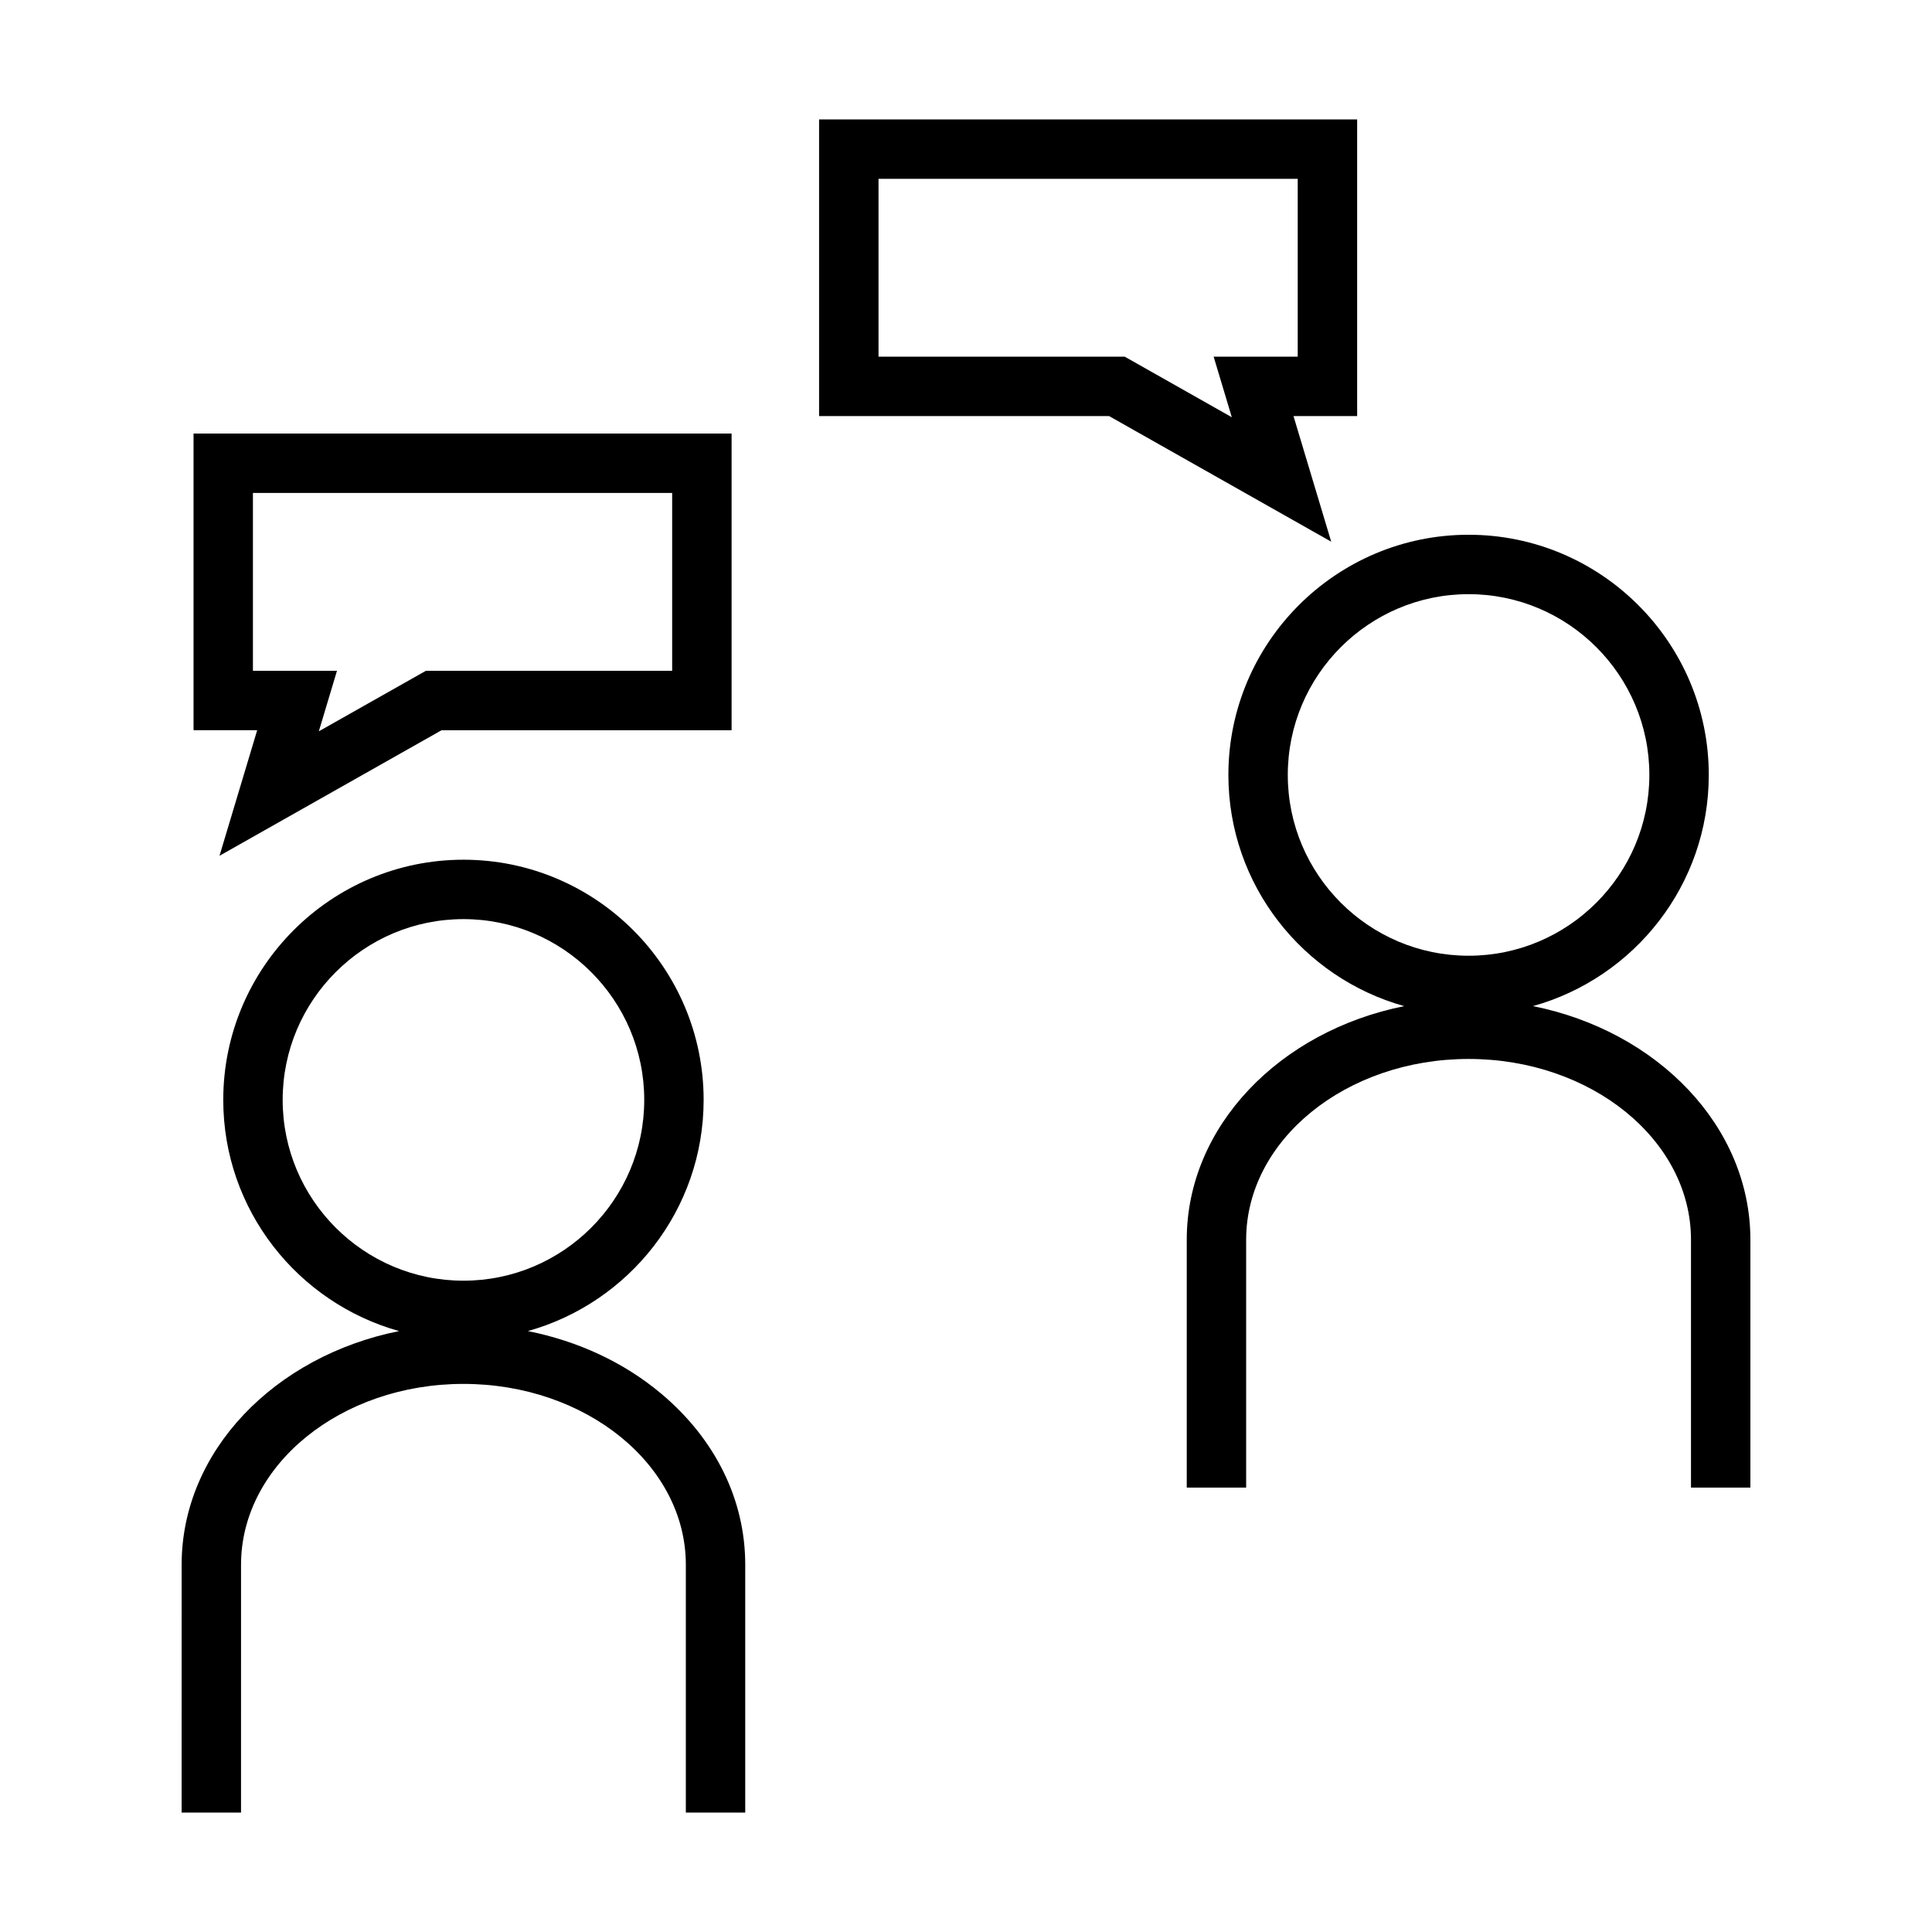
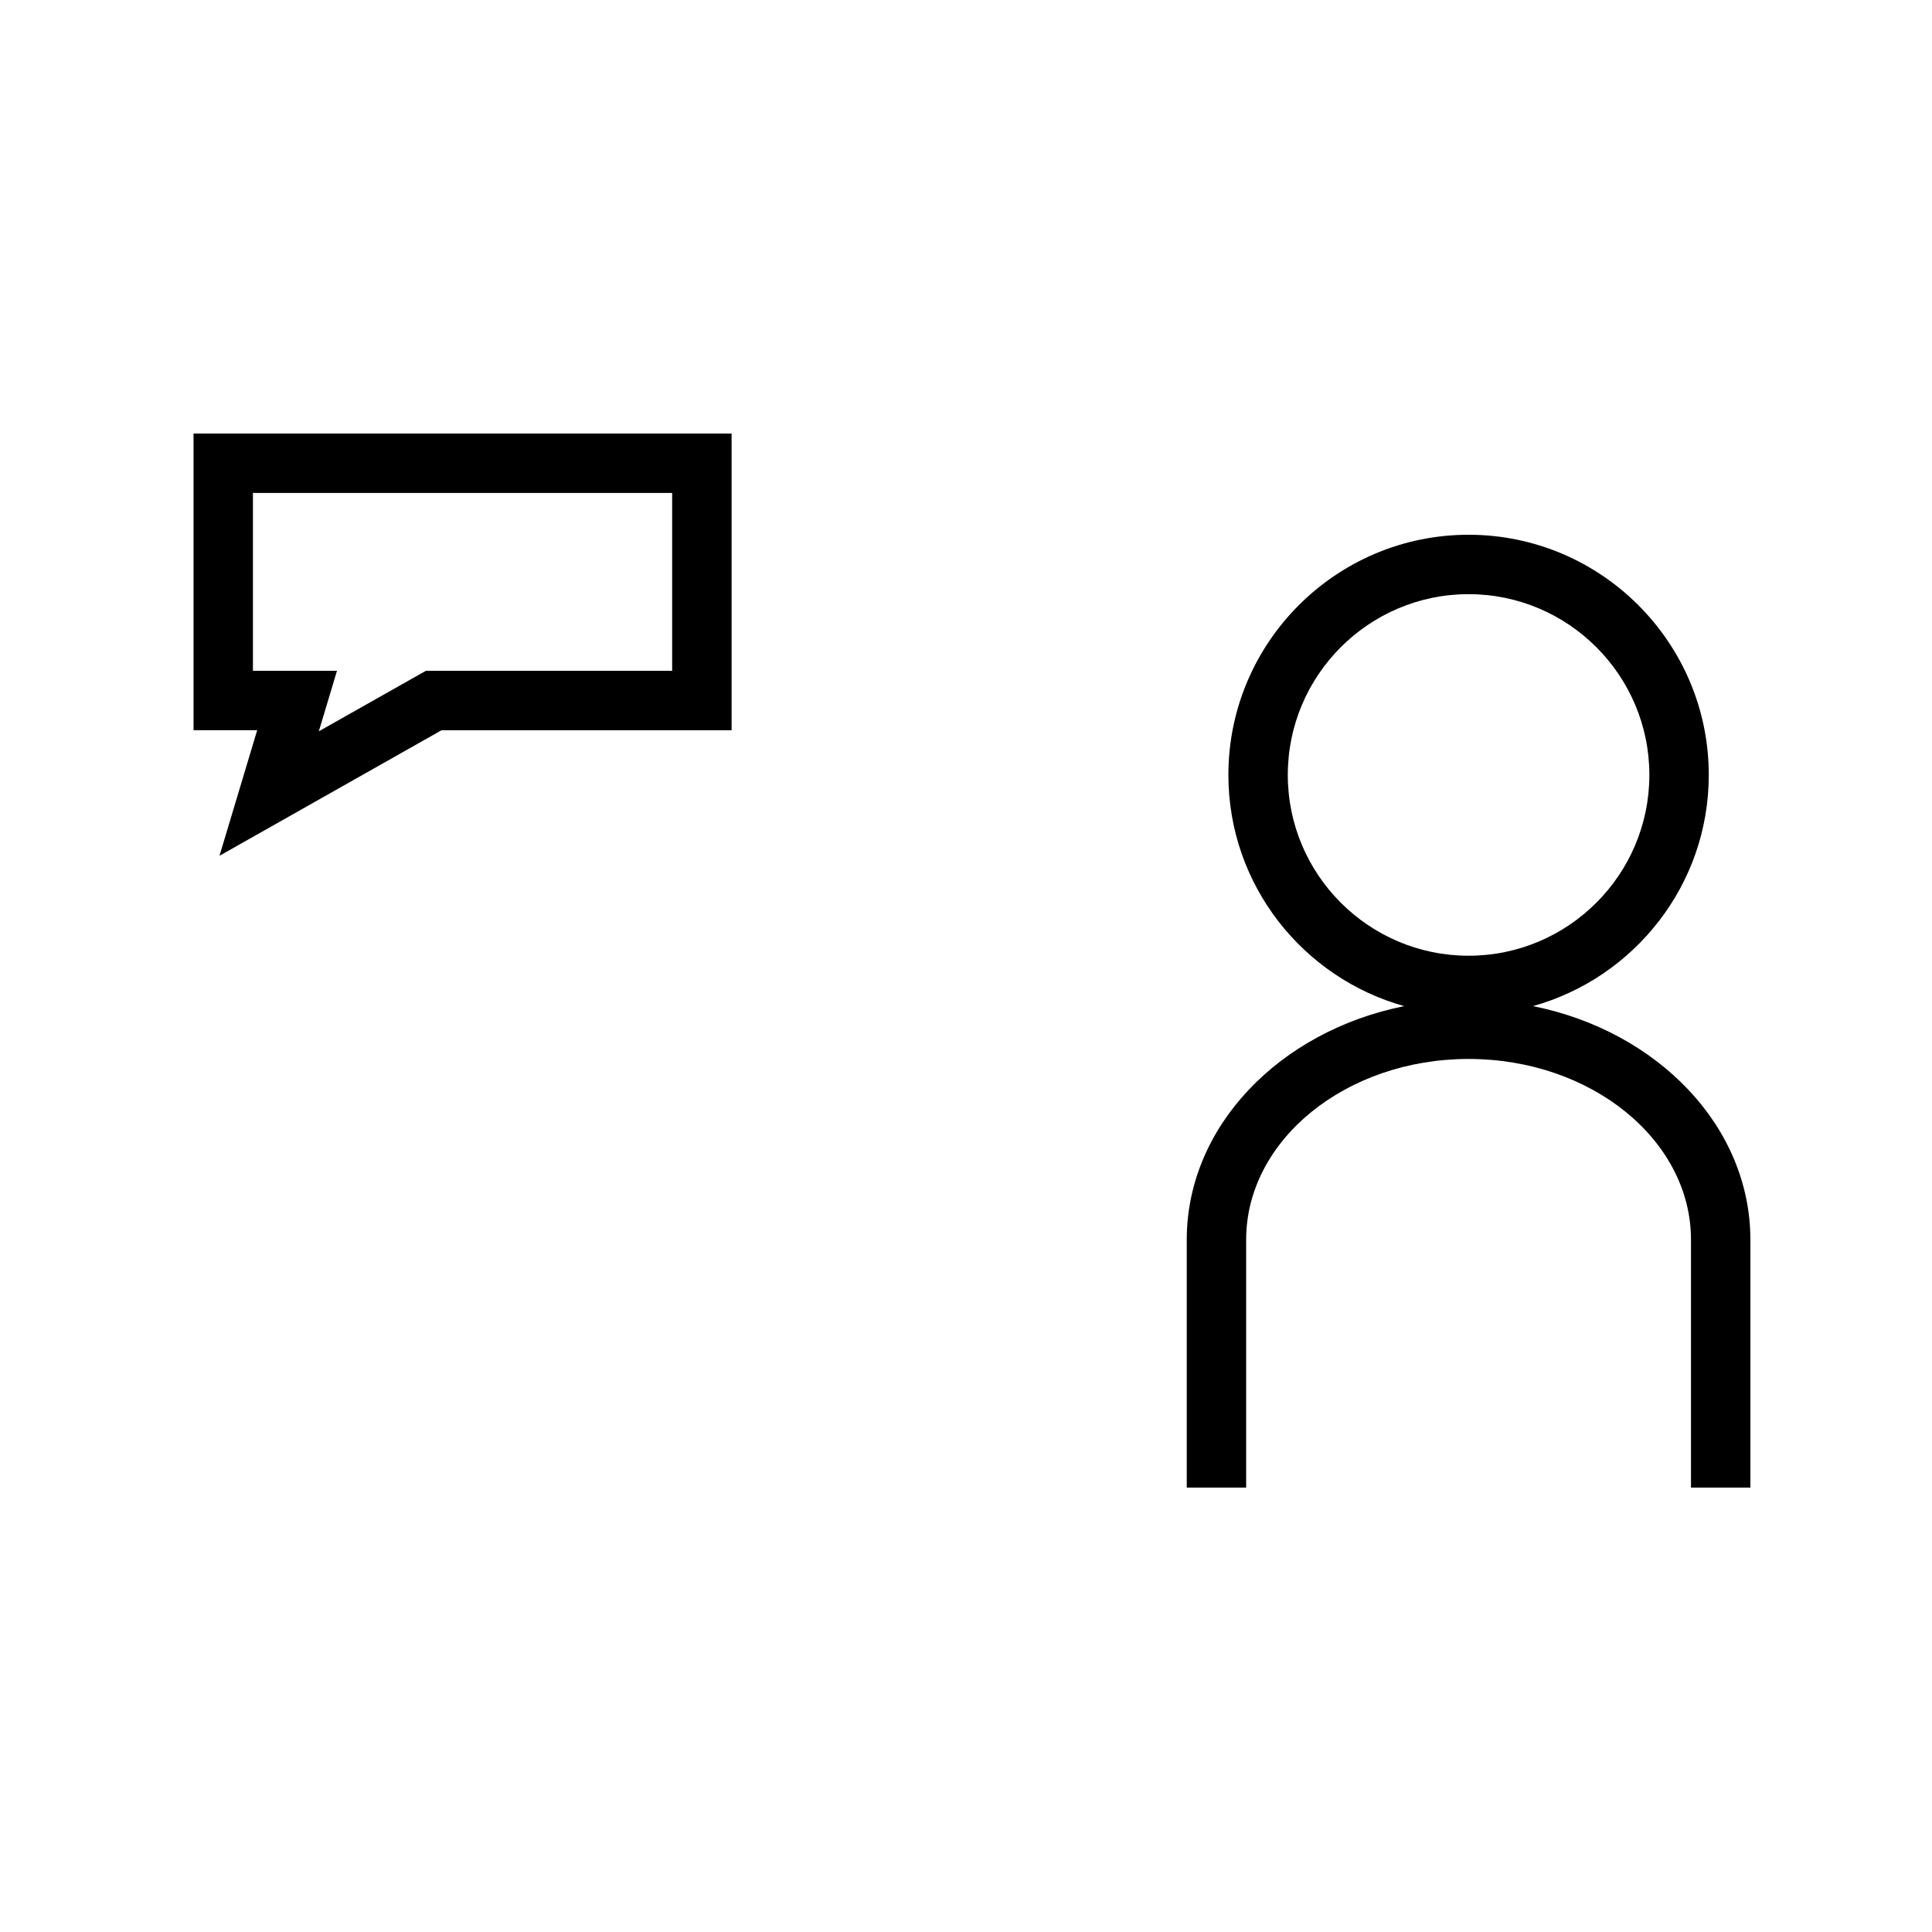
<svg xmlns="http://www.w3.org/2000/svg" fill="#000000" width="800px" height="800px" version="1.1" viewBox="144 144 512 512">
  <g>
-     <path d="m319.27 513.37c-9.926-8.348-22.137-13.98-35.383-16.621 26.824-7.488 46.582-32.082 46.582-61.262 0-35.098-28.551-63.652-63.652-63.652-35.098 0-63.652 28.555-63.652 63.652 0 29.184 19.77 53.777 46.598 61.266-32.98 6.602-57.629 31.82-57.629 61.91l-0.004 65.691h15.742l0.004-65.695c0-26.418 26.441-47.91 58.941-47.91 32.496 0 58.934 21.492 58.934 47.91v65.695h15.742v-65.695c0.008-17.145-7.887-33.234-22.223-45.289zm-100.36-77.883c0-26.414 21.496-47.91 47.91-47.91 26.418 0 47.91 21.496 47.91 47.91 0 26.418-21.492 47.91-47.91 47.91-26.414 0-47.91-21.492-47.91-47.91z" />
-     <path d="m550.25 410.63c26.824-7.484 46.594-32.082 46.594-61.262 0-35.098-28.555-63.652-63.652-63.652-35.102 0-63.656 28.555-63.656 63.652 0 29.184 19.77 53.785 46.598 61.266-32.98 6.602-57.633 31.82-57.633 61.91v65.684h15.742v-65.684c0-26.418 26.449-47.91 58.957-47.91 32.492 0 58.93 21.492 58.93 47.91v65.684h15.742v-65.684c-0.004-30.086-24.652-55.309-57.621-61.914zm-17.062-13.352c-26.418 0-47.91-21.492-47.91-47.91 0-26.418 21.492-47.91 47.91-47.91s47.91 21.492 47.91 47.91c0 26.418-21.492 47.91-47.91 47.91z" />
-     <path d="m486.79 254.27h16.867v-78.621h-142.59v78.621h76.863l58.852 33.281zm-44.715-15.742h-65.258v-47.133h111.09v47.133h-22.277l4.812 16.043z" />
+     <path d="m550.25 410.63c26.824-7.484 46.594-32.082 46.594-61.262 0-35.098-28.555-63.652-63.652-63.652-35.102 0-63.656 28.555-63.656 63.652 0 29.184 19.77 53.785 46.598 61.266-32.98 6.602-57.633 31.82-57.633 61.91v65.684h15.742v-65.684c0-26.418 26.449-47.91 58.957-47.91 32.492 0 58.93 21.492 58.93 47.91v65.684h15.742v-65.684c-0.004-30.086-24.652-55.309-57.621-61.914m-17.062-13.352c-26.418 0-47.91-21.492-47.91-47.91 0-26.418 21.492-47.91 47.91-47.91s47.91 21.492 47.91 47.91c0 26.418-21.492 47.91-47.91 47.91z" />
    <path d="m202.17 370.79 58.848-33.273h76.863v-78.629h-142.59v78.625h16.867zm8.859-49.02v-47.137h111.1v47.137h-65.266l-28.371 16.035 4.812-16.043h-22.277z" />
  </g>
</svg>